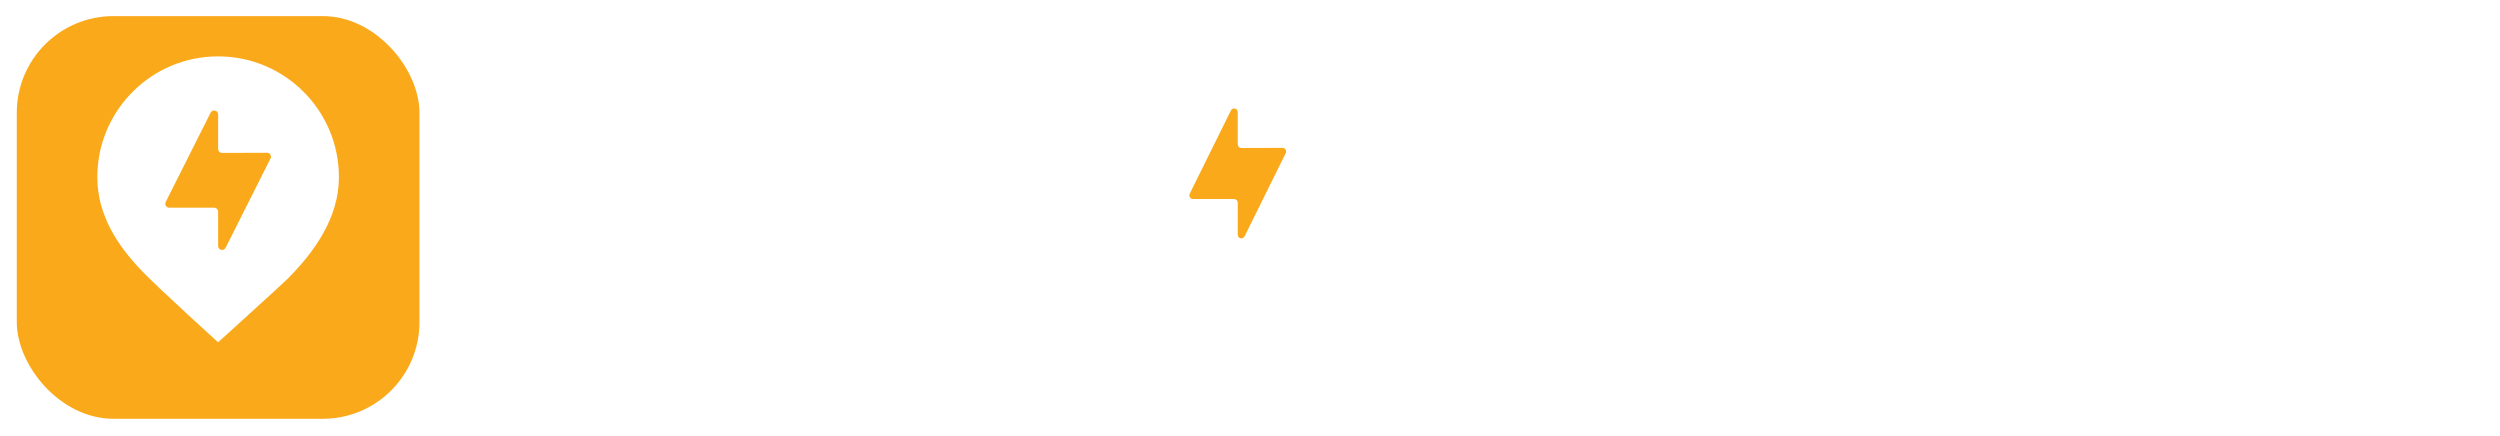
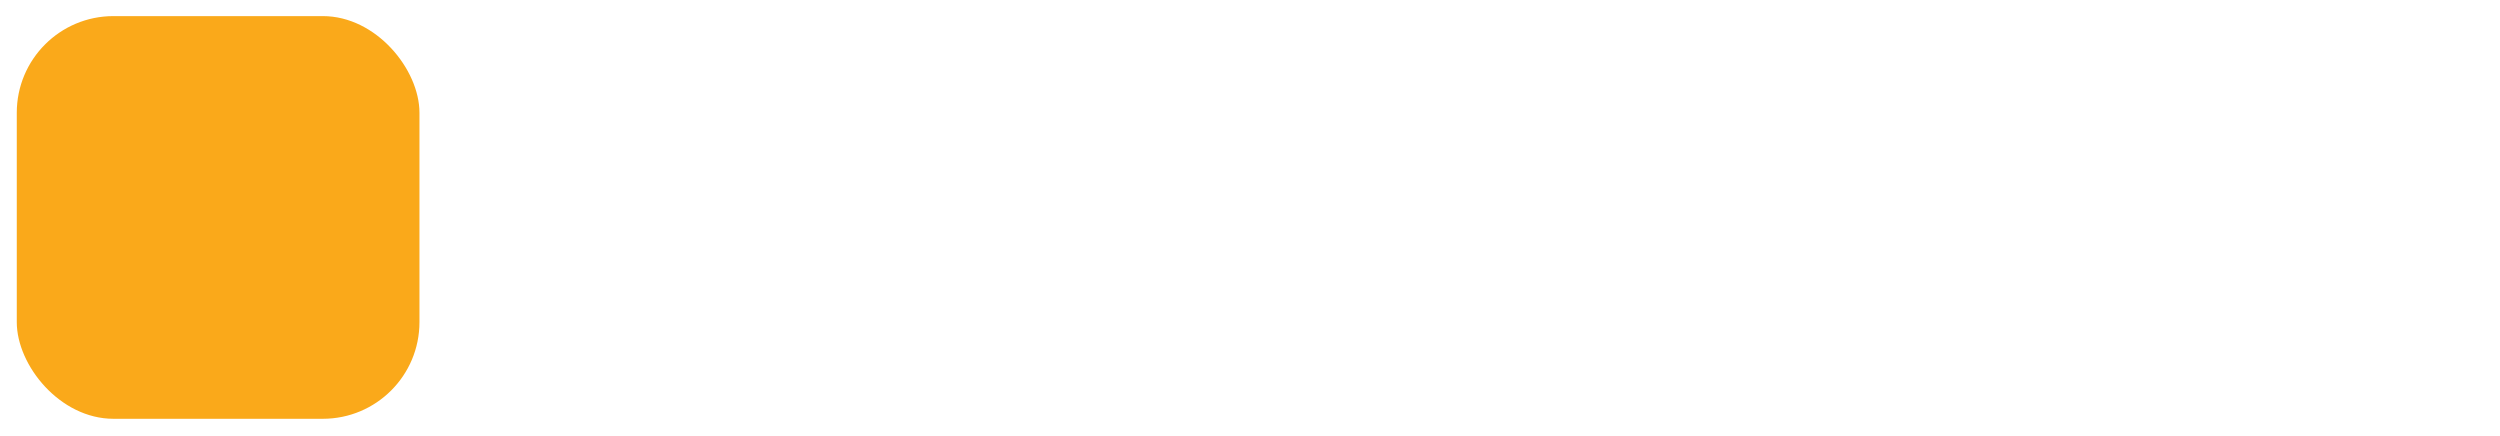
<svg xmlns="http://www.w3.org/2000/svg" width="298" height="52" viewBox="0 0 298 52" fill="none">
  <path d="M83.072 26.28L89.237 37.734C89.38 37.925 89.416 38.23 89.38 38.612C89.344 39.109 89.059 39.414 88.56 39.414H84.711C84.355 39.414 84.105 39.338 83.963 39.185C83.82 39.071 83.677 38.88 83.571 38.651L78.011 28.189C77.619 27.426 77.227 26.93 76.835 26.7C76.407 26.433 75.765 26.319 74.91 26.319H71.31V38.078C71.31 39.261 70.598 39.414 70.312 39.414H67.034C66.748 39.414 66 39.261 66 38.078V9.253C66 8.031 66.748 7.916 67.034 7.916H70.312C70.598 7.916 71.31 8.031 71.31 9.253V20.668H74.589C75.053 20.668 75.445 20.63 75.73 20.592C76.015 20.554 76.264 20.477 76.478 20.363C76.656 20.248 76.87 20.057 77.049 19.828C77.227 19.561 77.441 19.256 77.654 18.874L83.036 8.68C83.143 8.413 83.285 8.26 83.428 8.145C83.571 7.993 83.82 7.916 84.212 7.916H87.74C88.168 7.916 88.453 8.145 88.56 8.565C88.596 8.909 88.56 9.214 88.453 9.482L82.573 20.554L81.61 22.272L80.933 23.264C81.646 23.99 82.359 25.02 83.072 26.28ZM101.177 7.916C101.462 7.916 102.175 8.069 102.175 9.253V38.078C102.175 39.261 101.462 39.414 101.177 39.414H97.898C97.613 39.414 96.9 39.261 96.9 38.078V9.253C96.9 8.069 97.613 7.916 97.898 7.916H101.177ZM130.224 33.725C130.544 33.725 131.222 33.878 131.222 35.062V38.078C131.222 39.261 130.544 39.414 130.224 39.414H118.462C116.894 39.414 115.54 39.185 114.471 38.765C113.33 38.345 112.404 37.62 111.691 36.627C110.978 35.672 110.479 34.413 110.158 32.885C109.837 31.396 109.659 29.564 109.659 27.426V9.253C109.659 8.031 110.372 7.916 110.693 7.916H113.972C114.257 7.916 114.97 8.031 114.97 9.253V28.075C114.97 29.22 115.005 30.175 115.148 30.938C115.255 31.625 115.469 32.198 115.754 32.618C116.003 33.038 116.36 33.305 116.787 33.458C117.286 33.649 117.892 33.725 118.641 33.725H130.224Z" fill="white" />
-   <path d="M209.647 7.458C210.217 7.458 210.396 7.802 210.431 8.031C210.502 8.298 210.467 8.604 210.36 8.947L202.412 35.367C201.878 36.78 201.379 37.696 200.844 38.192C200.701 38.307 200.523 38.46 200.309 38.574C199.597 39.109 198.741 39.376 197.85 39.376C195.89 39.376 194.144 37.963 193.609 35.978L193.36 35.405L188.441 17.805L183.166 35.367C182.632 36.78 182.097 37.696 181.598 38.192C181.42 38.307 181.278 38.46 181.064 38.574C180.351 39.109 179.496 39.376 178.605 39.376C176.644 39.376 174.898 37.963 174.363 35.978L174.114 35.405L166.736 8.947C166.594 8.604 166.594 8.298 166.665 8.031C166.701 7.84 166.843 7.458 167.413 7.458H171.227C171.726 7.458 172.082 7.764 172.261 8.298L178.498 31.244C178.498 31.282 178.533 31.32 178.533 31.32L178.676 31.282L178.711 31.206L185.447 8.298C185.661 7.764 186.018 7.458 186.481 7.458H190.508C190.972 7.458 191.328 7.764 191.506 8.298L197.743 31.244C197.743 31.282 197.779 31.32 197.779 31.32L197.921 31.282L197.957 31.206L204.693 8.298C204.907 7.764 205.263 7.458 205.727 7.458H209.647ZM232.1 11.467L242.115 37.925C242.258 38.269 242.294 38.612 242.222 38.841C242.151 39.032 242.008 39.414 241.438 39.414H237.625C237.126 39.414 236.769 39.109 236.591 38.574L227.752 14.941L227.717 14.865H227.574C227.574 14.865 227.538 14.903 227.503 14.979L222.941 27.349H227.36C227.824 27.349 228.216 27.655 228.394 28.113L229.677 31.511C229.784 31.893 229.748 32.313 229.534 32.618C229.356 32.962 229 33.153 228.608 33.153H220.802L218.771 38.612C218.593 39.109 218.236 39.414 217.773 39.414H213.853C213.282 39.414 213.104 39.071 213.069 38.841C212.997 38.612 213.033 38.269 213.14 37.925L223.083 11.467C223.582 10.092 224.117 9.176 224.652 8.68C224.794 8.565 224.972 8.413 225.186 8.298C225.899 7.764 226.754 7.496 227.645 7.496C229.606 7.496 231.316 8.909 231.887 10.894L232.1 11.467Z" fill="white" />
-   <path d="M147.667 7C140.21 7 134.165 13.046 134.165 20.504C134.165 24.725 136.421 28.145 139.134 30.967C141.097 33.011 147.667 38.956 147.667 38.956C147.667 38.956 154.774 32.517 155.408 31.883C158.399 28.89 161.168 25.058 161.168 20.504C161.168 13.046 155.123 7 147.667 7Z" fill="white" />
-   <path d="M268.197 7.988C268.518 7.988 269.231 8.103 269.231 9.287V12.264C269.231 13.524 268.518 13.639 268.197 13.639H259.037V38.15C259.037 39.334 258.36 39.448 258.039 39.448H254.761C254.475 39.448 253.763 39.334 253.763 38.15V13.639H244.603C244.282 13.639 243.57 13.524 243.57 12.264V9.287C243.57 8.103 244.282 7.988 244.603 7.988H268.197Z" fill="white" />
-   <path d="M269.231 9.287C269.231 8.103 268.518 7.988 268.197 7.988H244.603C244.282 7.988 243.57 8.103 243.57 9.287V12.264C243.57 13.524 244.282 13.639 244.603 13.639H253.763V38.15C253.763 39.334 254.475 39.448 254.761 39.448H258.039C258.36 39.448 259.037 39.334 259.037 38.15V13.639H268.197C268.518 13.639 269.231 13.524 269.231 12.264V9.287Z" fill="white" />
+   <path d="M269.231 9.287C269.231 8.103 268.518 7.988 268.197 7.988H244.603C244.282 7.988 243.57 8.103 243.57 9.287V12.264C243.57 13.524 244.282 13.639 244.603 13.639H253.763V38.15C253.763 39.334 254.475 39.448 254.761 39.448H258.039C258.36 39.448 259.037 39.334 259.037 38.15V13.639H268.197C268.518 13.639 269.231 13.524 269.231 12.264Z" fill="white" />
  <path d="M296.858 7.988C297.179 7.988 297.892 8.103 297.892 9.287V12.264C297.892 13.524 297.179 13.639 296.858 13.639H287.699V38.15C287.699 39.334 287.022 39.448 286.701 39.448H283.422C283.137 39.448 282.424 39.334 282.424 38.15V13.639H273.265C272.944 13.639 272.231 13.524 272.231 12.264V9.287C272.231 8.103 272.944 7.988 273.265 7.988H296.858Z" fill="white" />
  <path d="M297.892 9.287C297.892 8.103 297.179 7.988 296.858 7.988H273.265C272.944 7.988 272.231 8.103 272.231 9.287V12.264C272.231 13.524 272.944 13.639 273.265 13.639H282.424V38.15C282.424 39.334 283.137 39.448 283.422 39.448H286.701C287.022 39.448 287.699 39.334 287.699 38.15V13.639H296.858C297.179 13.639 297.892 13.524 297.892 12.264V9.287Z" fill="white" />
-   <path d="M147.538 17.201V13.37C147.538 12.907 146.925 12.759 146.72 13.172L141.818 23.086C141.674 23.378 141.883 23.723 142.204 23.723H147.106C147.344 23.723 147.538 23.919 147.538 24.162V27.974C147.538 28.437 148.15 28.585 148.355 28.171L153.256 18.26C153.4 17.968 153.191 17.622 152.869 17.623L147.971 17.64C147.732 17.641 147.538 17.444 147.538 17.201Z" fill="#FAA91A" />
  <g filter="url(#filter0_d_169_1747)">
    <rect x="2" width="48" height="48" rx="11.52" fill="#FAA91A" />
  </g>
-   <path d="M26 6.72C18.048 6.72 11.6 13.168 11.6 21.122C11.6 25.624 14.006 29.271 16.899 32.282C18.993 34.461 26 40.802 26 40.802C26 40.802 33.58 33.934 34.257 33.258C37.447 30.066 40.4 25.979 40.4 21.122C40.4 13.168 33.953 6.72 26 6.72Z" fill="white" />
  <path d="M26.001 17.756V13.644C26.001 13.147 25.331 12.988 25.108 13.432L19.754 24.072C19.596 24.386 19.824 24.756 20.175 24.756H25.529C25.79 24.756 26.001 24.967 26.001 25.227V29.319C26.001 29.816 26.67 29.975 26.893 29.531L32.246 18.893C32.404 18.579 32.175 18.208 31.823 18.209L26.474 18.227C26.213 18.228 26.001 18.017 26.001 17.756Z" fill="#FAA91A" />
  <defs>
    <filter id="filter0_d_169_1747" x="0.08" y="0" width="51.84" height="51.84" filterUnits="userSpaceOnUse" color-interpolation-filters="sRGB">
      <feFlood flood-opacity="0" result="BackgroundImageFix" />
      <feColorMatrix in="SourceAlpha" type="matrix" values="0 0 0 0 0 0 0 0 0 0 0 0 0 0 0 0 0 0 127 0" result="hardAlpha" />
      <feOffset dy="1.92" />
      <feGaussianBlur stdDeviation="0.96" />
      <feComposite in2="hardAlpha" operator="out" />
      <feColorMatrix type="matrix" values="0 0 0 0 0 0 0 0 0 0 0 0 0 0 0 0 0 0 0.25 0" />
      <feBlend mode="normal" in2="BackgroundImageFix" result="effect1_dropShadow_169_1747" />
      <feBlend mode="normal" in="SourceGraphic" in2="effect1_dropShadow_169_1747" result="shape" />
    </filter>
  </defs>
</svg>